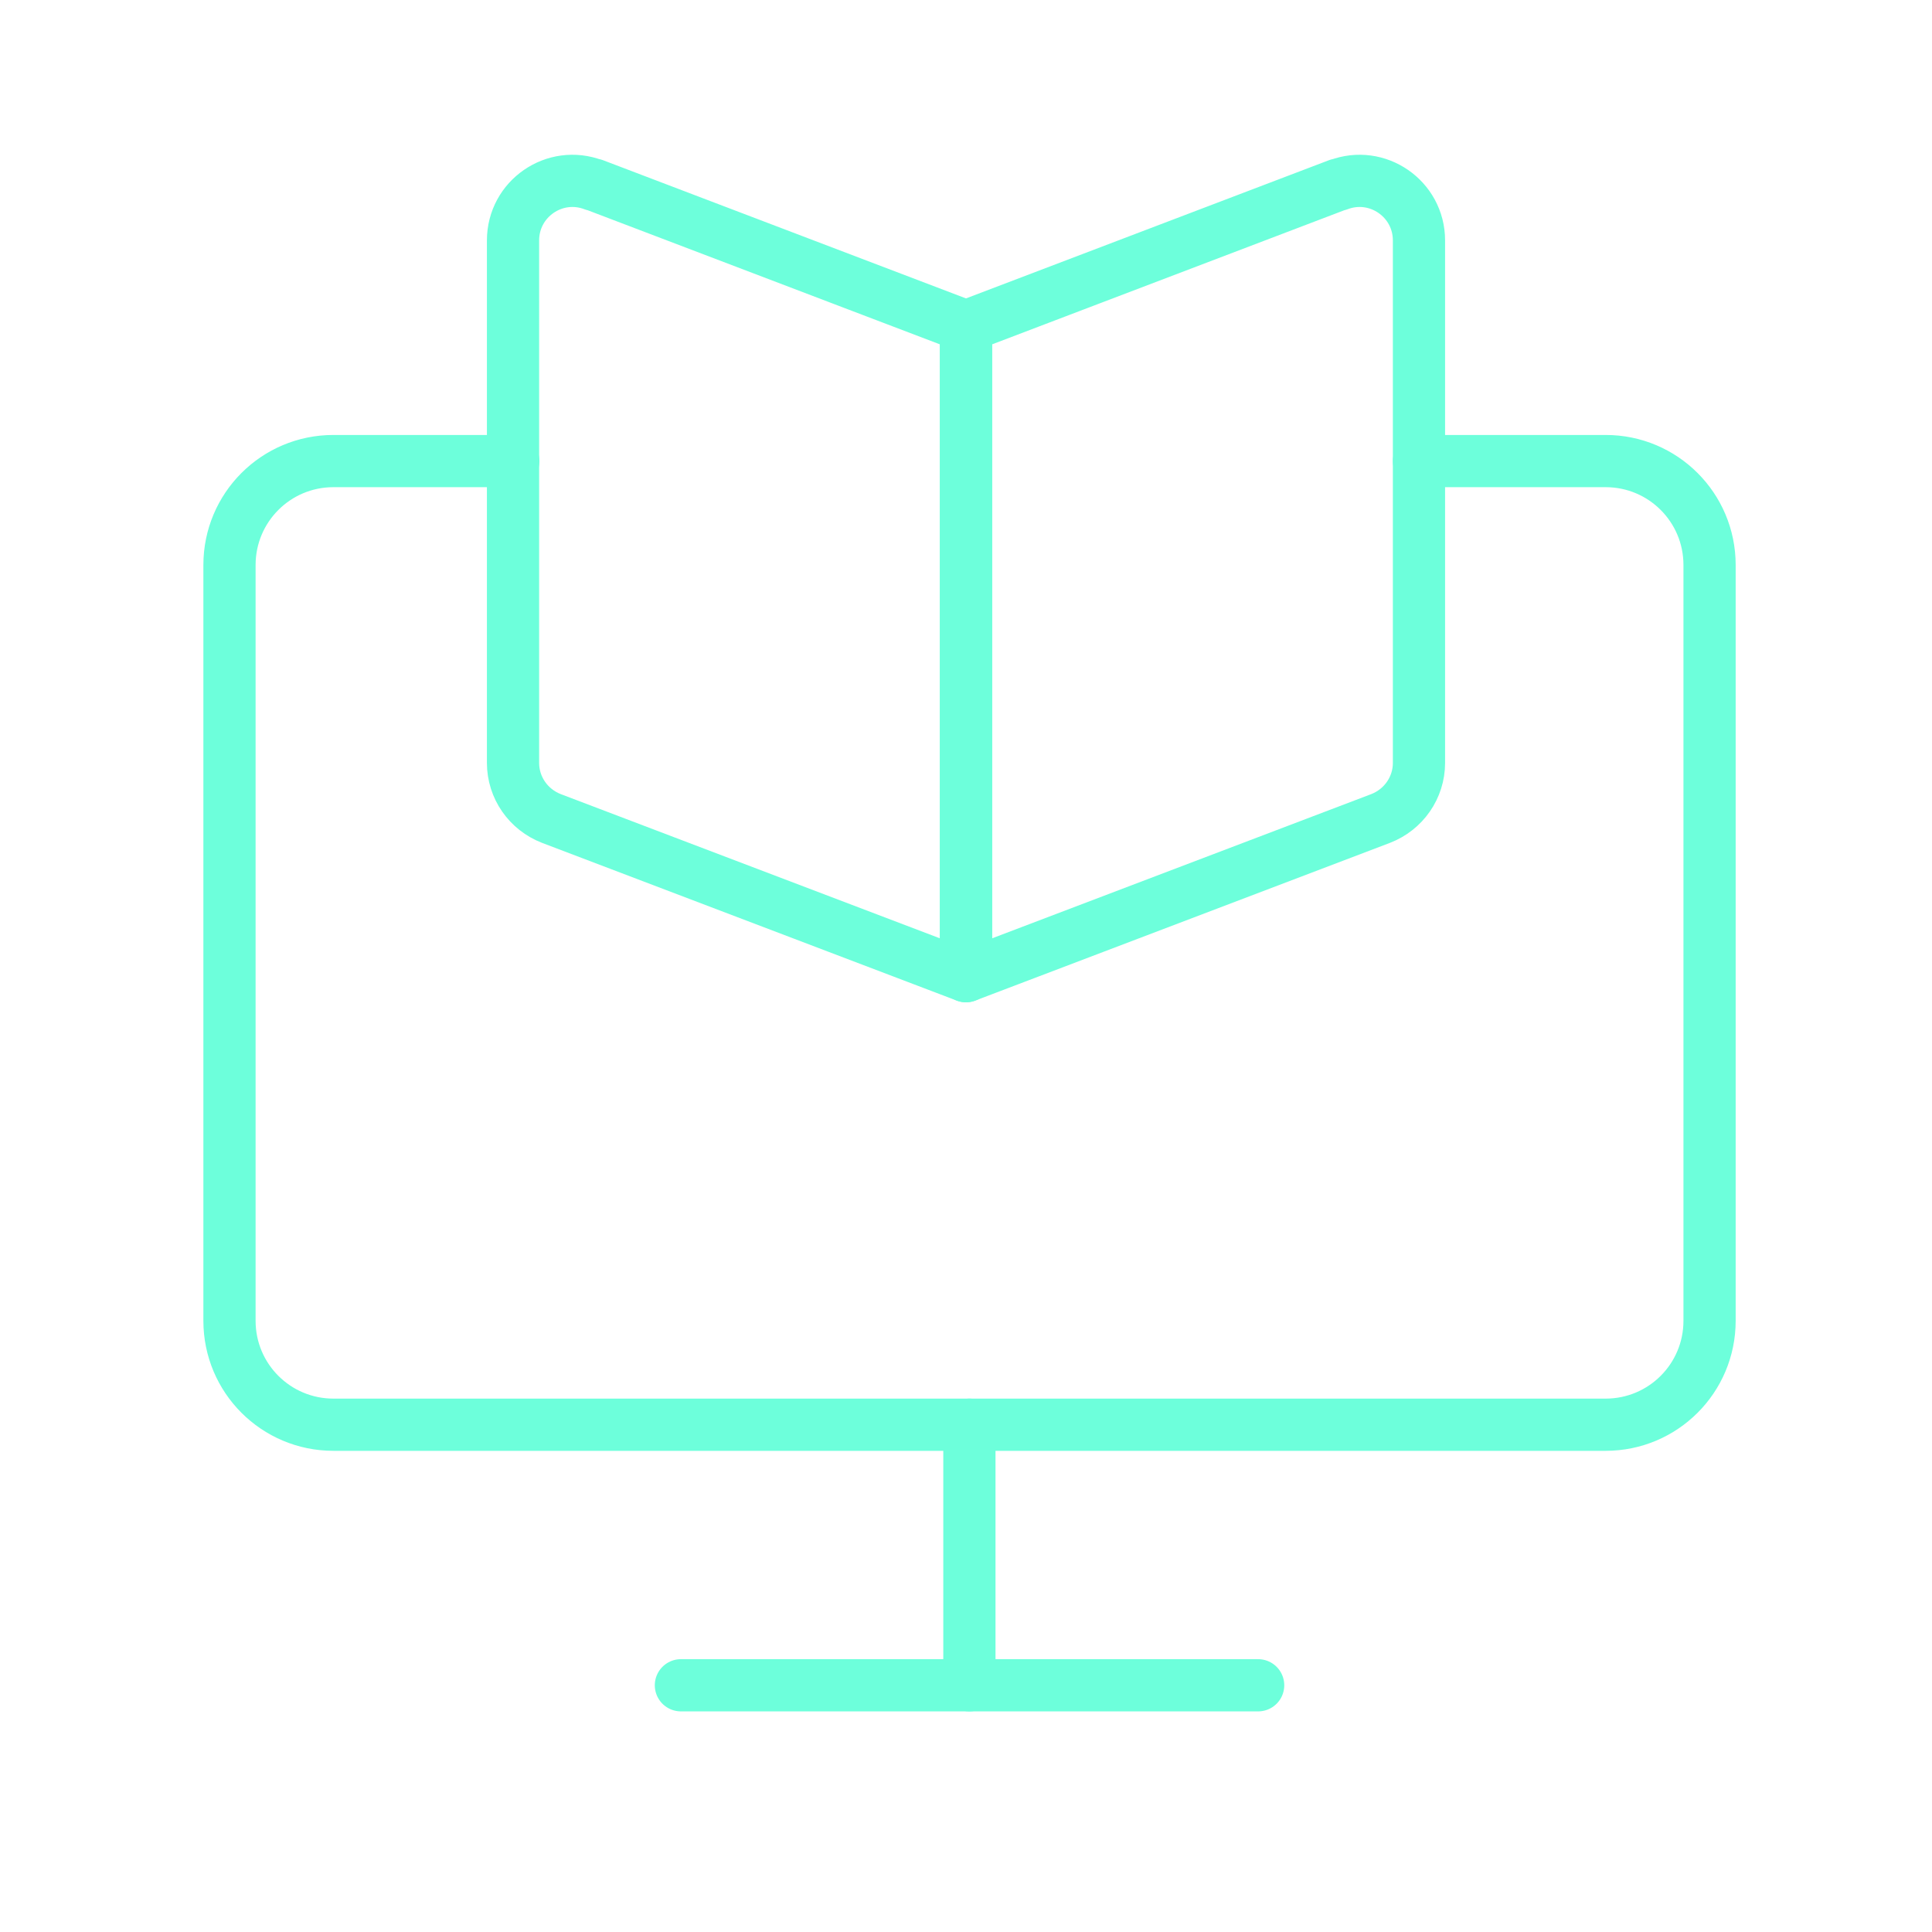
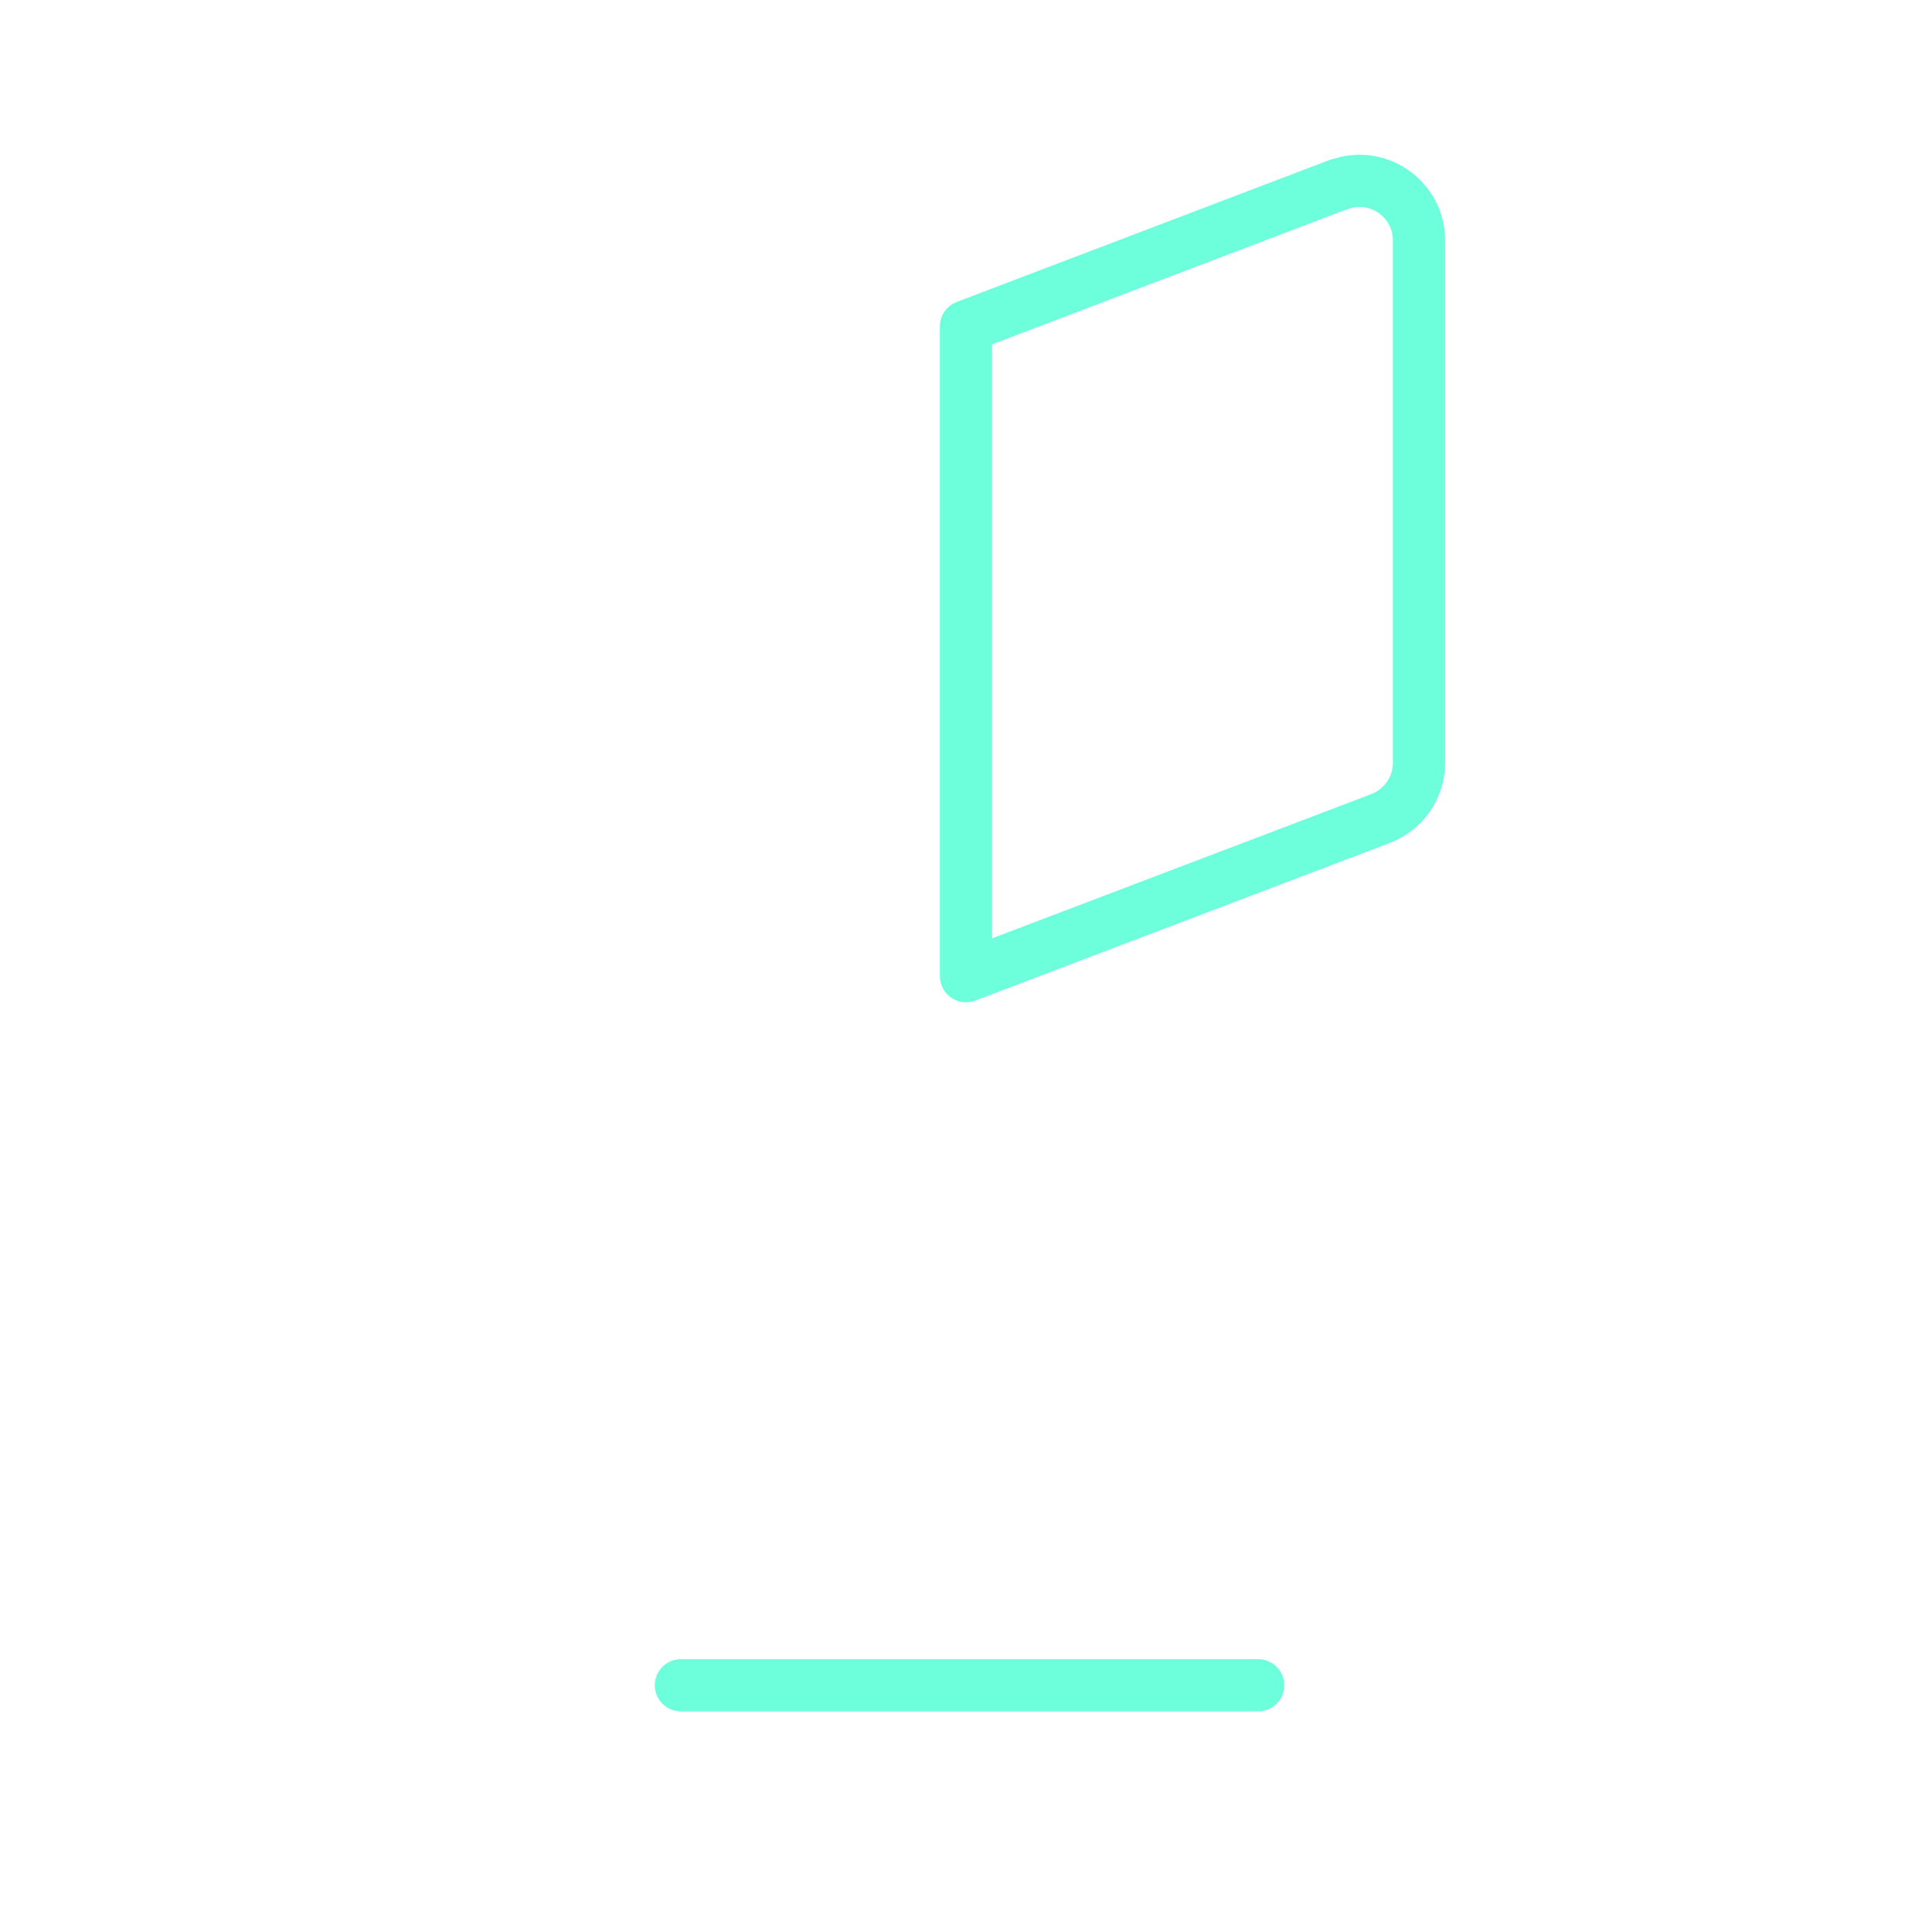
<svg xmlns="http://www.w3.org/2000/svg" id="_레이어_2" data-name="레이어 2" width="74" height="74" viewBox="0 0 74 74">
  <g id="_레이어_2-2" data-name="레이어 2">
    <g>
      <rect width="74" height="74" fill="none" />
      <path d="M51.26,7.07l-14.26,5.43v24.89l15.88-6.04c.88-.34,1.47-1.18,1.47-2.13V9.21c0-1.6-1.6-2.7-3.09-2.13Z" fill="none" stroke="#6dffdb" stroke-linecap="round" stroke-linejoin="round" stroke-width="2" />
-       <path d="M22.74,7.07l14.26,5.43v24.89s-15.88-6.04-15.88-6.04c-.88-.34-1.47-1.18-1.47-2.13V9.21c0-1.6,1.6-2.7,3.09-2.13Z" fill="none" stroke="#6dffdb" stroke-linecap="round" stroke-linejoin="round" stroke-width="2" />
-       <path d="M54.35,17.66h7.15c2.2,0,3.98,1.78,3.98,3.98v28.95c0,2.2-1.78,3.98-3.98,3.98H12.77c-2.2,0-3.98-1.78-3.98-3.98v-28.95c0-2.2,1.78-3.98,3.98-3.98h6.89" fill="none" stroke="#6dffdb" stroke-linecap="round" stroke-linejoin="round" stroke-width="2" />
-       <line x1="37.13" y1="54.57" x2="37.13" y2="64.55" fill="none" stroke="#6dffdb" stroke-linecap="round" stroke-linejoin="round" stroke-width="2" />
      <line x1="48.19" y1="64.55" x2="26.08" y2="64.55" fill="none" stroke="#6dffdb" stroke-linecap="round" stroke-linejoin="round" stroke-width="2" />
    </g>
  </g>
</svg>